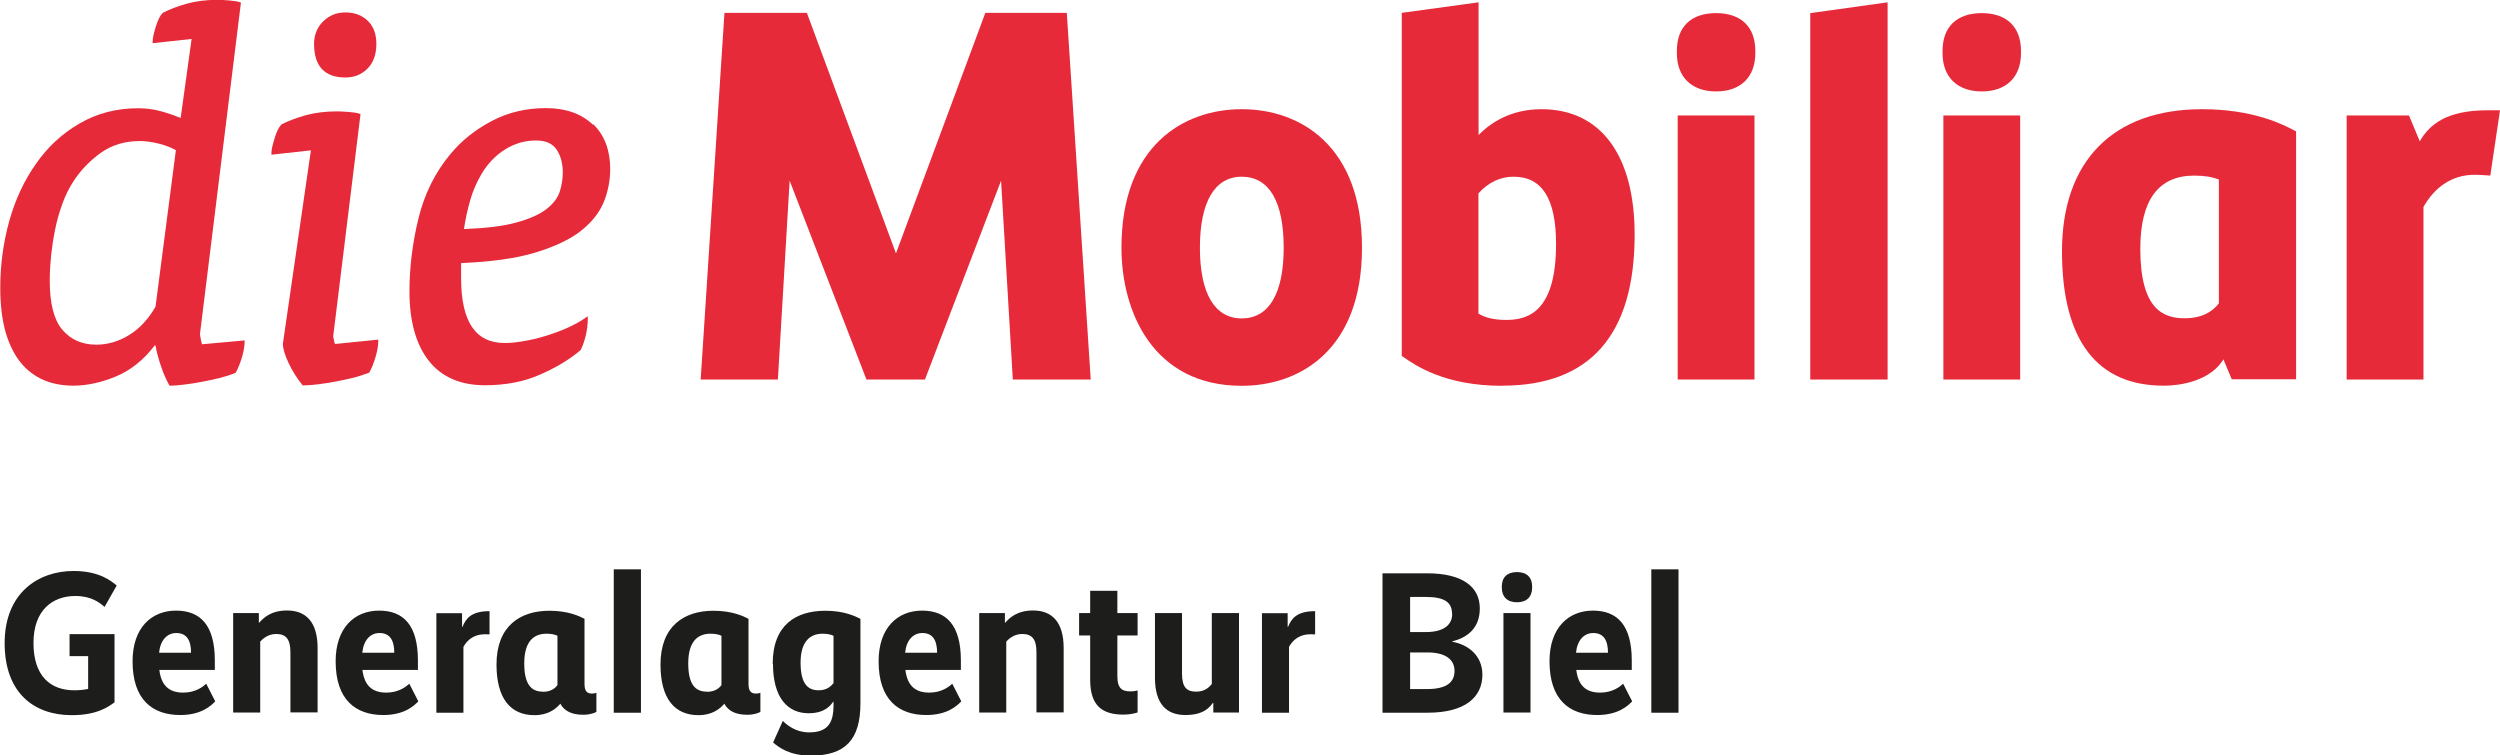
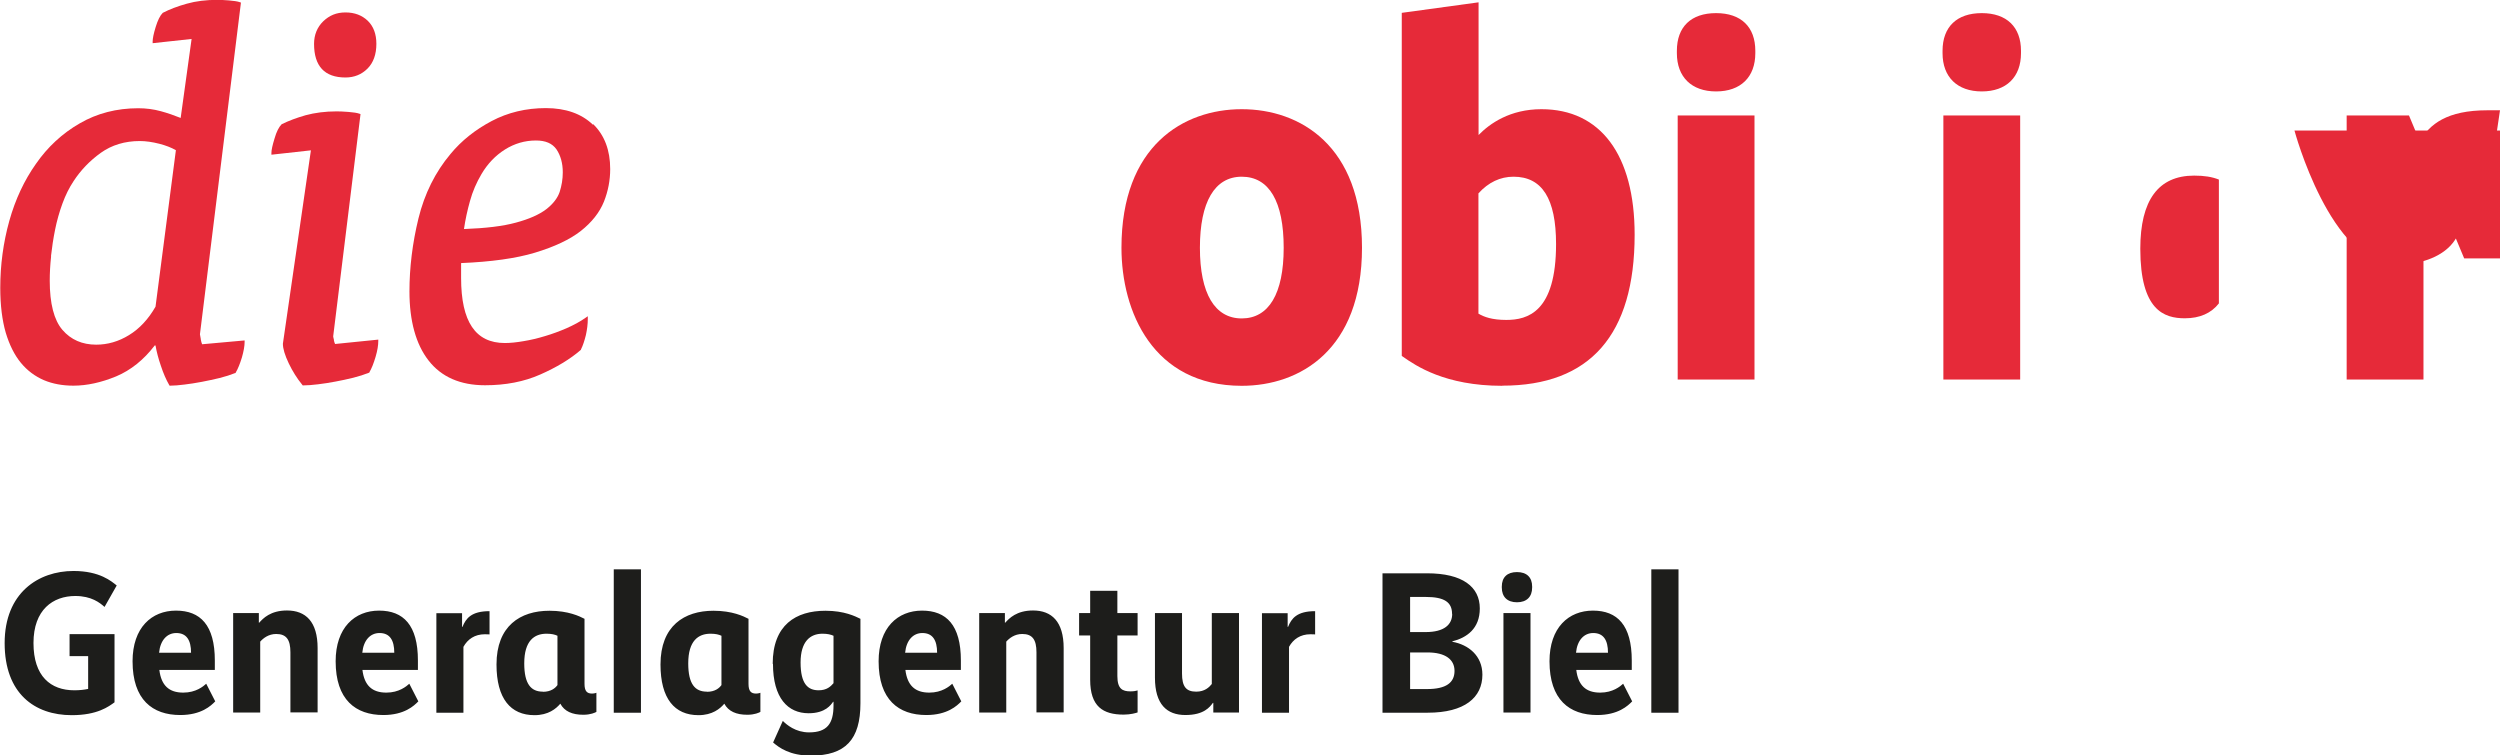
<svg xmlns="http://www.w3.org/2000/svg" id="Ebene_1" data-name="Ebene 1" viewBox="0 0 182.93 55.28">
  <defs>
    <style>
      .cls-1 {
        fill: #e62a39;
      }

      .cls-2 {
        fill: #1d1d1b;
      }
    </style>
  </defs>
  <path class="cls-2" d="M8.38,46.4h-3.29v1.61h1.36v2.4c-.28.06-.62.1-1.01.1-1.73,0-2.99-1.02-2.99-3.46s1.43-3.44,3.06-3.44c1.18,0,1.79.49,2.14.8l.89-1.57c-.38-.3-1.23-1.06-3.16-1.06-2.56,0-5.04,1.59-5.04,5.28s2.2,5.27,4.91,5.27c1.88,0,2.7-.63,3.13-.94v-4.98h0ZM9.7,48.39c0,2.81,1.46,3.93,3.49,3.93,1.54,0,2.25-.68,2.56-1l-.66-1.29c-.21.19-.75.65-1.68.65-1.04,0-1.61-.52-1.75-1.66h4.06v-.69c0-2.59-1.06-3.65-2.84-3.65s-3.18,1.24-3.18,3.71h0ZM12.9,46.32c.75,0,1.08.52,1.08,1.44h-2.34c.09-.92.59-1.44,1.26-1.44h0ZM18.94,44.86h-1.88v7.28h1.98v-5.19c.22-.25.61-.56,1.17-.56.74,0,1.04.41,1.04,1.34v4.4h1.99v-4.71c0-1.93-.87-2.75-2.24-2.75-1.21,0-1.75.58-2.03.89h-.03v-.71h0ZM24.56,48.39c0,2.81,1.46,3.93,3.49,3.93,1.54,0,2.25-.68,2.56-1l-.66-1.29c-.21.19-.75.65-1.68.65-1.04,0-1.61-.52-1.75-1.66h4.06v-.69c0-2.59-1.06-3.65-2.84-3.65s-3.18,1.24-3.18,3.71h0ZM27.77,46.32c.75,0,1.08.52,1.08,1.44h-2.34c.09-.92.59-1.44,1.26-1.44h0ZM35.82,44.72c-1.33,0-1.73.53-1.98,1.15h-.03v-1h-1.88v7.28h1.98v-4.82c.31-.56.83-.92,1.57-.92.19,0,.34.01.34.01v-1.71h0ZM43.65,50.69s-.15.06-.33.06c-.37,0-.55-.18-.55-.71v-4.76c-.37-.19-1.18-.59-2.57-.59-2.13,0-3.87,1.11-3.87,3.93,0,2.5,1.03,3.71,2.78,3.71,1.01,0,1.58-.47,1.89-.84.3.56.87.81,1.68.81.55,0,.87-.16.96-.21v-1.4h0ZM39.72,50.61c-.86,0-1.36-.55-1.36-2.07,0-1.66.74-2.17,1.63-2.17.37,0,.61.06.8.15v3.61c-.16.22-.47.49-1.06.49h0ZM46.9,41.66h-1.99v10.49h1.99v-10.49h0ZM55.65,50.69s-.15.06-.33.06c-.37,0-.55-.18-.55-.71v-4.76c-.37-.19-1.18-.59-2.57-.59-2.13,0-3.87,1.11-3.87,3.93,0,2.5,1.03,3.71,2.78,3.71,1.01,0,1.58-.47,1.89-.84.3.56.87.81,1.68.81.55,0,.87-.16.96-.21v-1.4h0ZM51.72,50.61c-.86,0-1.36-.55-1.36-2.07,0-1.66.74-2.17,1.63-2.17.37,0,.61.06.8.15v3.61c-.16.22-.47.49-1.06.49h0ZM56.56,48.57c0,2.51,1.09,3.62,2.61,3.62,1.24,0,1.64-.63,1.79-.84h.03v.27c0,1.33-.47,1.97-1.79,1.97-.99,0-1.64-.56-1.92-.84l-.71,1.58c.43.37,1.21.96,2.76.96,2.53,0,3.63-1.17,3.63-3.83v-6.18c-.37-.18-1.17-.59-2.56-.59-2.16,0-3.86,1.03-3.86,3.89h0ZM58.58,48.48c0-1.55.71-2.11,1.6-2.11.37,0,.61.06.81.15v3.47c-.21.24-.49.52-1.09.52-.78,0-1.32-.46-1.32-2.03h0ZM64.29,48.39c0,2.81,1.46,3.93,3.49,3.93,1.54,0,2.25-.68,2.56-1l-.66-1.29c-.21.19-.75.65-1.68.65-1.04,0-1.61-.52-1.75-1.66h4.06v-.69c0-2.59-1.06-3.65-2.84-3.65s-3.18,1.24-3.18,3.71h0ZM67.49,46.32c.75,0,1.08.52,1.08,1.44h-2.34c.09-.92.59-1.44,1.26-1.44h0ZM73.53,44.86h-1.88v7.28h1.98v-5.19c.22-.25.61-.56,1.17-.56.74,0,1.04.41,1.04,1.34v4.4h1.99v-4.71c0-1.93-.87-2.75-2.24-2.75-1.21,0-1.75.58-2.03.89h-.03v-.71h0ZM83.24,44.86h-1.48v-1.63h-1.99v1.63h-.81v1.64h.81v3.24c0,1.96.94,2.55,2.45,2.55.52,0,.9-.12,1.02-.16v-1.61c-.09.03-.27.07-.52.07-.59,0-.96-.18-.96-1.12v-2.97h1.48v-1.64h0ZM90.66,44.86h-1.99v5.19c-.19.24-.52.56-1.14.56-.74,0-1.04-.37-1.04-1.33v-4.42h-1.98v4.73c0,1.95.87,2.73,2.23,2.73s1.79-.59,2.01-.89h.03v.71h1.88v-7.28h0ZM96.23,44.72c-1.33,0-1.73.53-1.98,1.15h-.03v-1h-1.88v7.28h1.98v-4.82c.31-.56.83-.92,1.57-.92.19,0,.34.01.34.01v-1.71h0ZM108.47,49.37c0-1.39-1.02-2.2-2.2-2.41v-.03c1.06-.27,2.01-.93,2.01-2.41,0-1.58-1.26-2.57-3.86-2.57h-3.26v10.2h3.31c2.7,0,4-1.11,4-2.78h0ZM106.43,49.09c0,.86-.61,1.33-2.01,1.33h-1.24v-2.68h1.27c1.32,0,1.98.52,1.98,1.35h0ZM106.26,44.92c0,.78-.58,1.33-1.94,1.33h-1.14v-2.57h1.15c1.35,0,1.92.38,1.92,1.24h0ZM111,41.86c-.71,0-1.11.38-1.11,1.06v.07c0,.68.4,1.08,1.11,1.08s1.11-.4,1.11-1.08v-.07c0-.68-.4-1.06-1.11-1.06h0ZM111.99,44.86h-1.98v7.28h1.98v-7.28h0ZM113.38,48.39c0,2.81,1.46,3.93,3.49,3.93,1.54,0,2.25-.68,2.56-1l-.66-1.29c-.21.19-.75.65-1.68.65-1.04,0-1.61-.52-1.75-1.66h4.06v-.69c0-2.59-1.06-3.65-2.84-3.65s-3.18,1.24-3.18,3.71h0ZM116.58,46.32c.75,0,1.08.52,1.08,1.44h-2.34c.09-.92.59-1.44,1.26-1.44h0ZM122.82,41.66h-1.99v10.49h1.99v-10.49h0Z" />
  <path class="cls-1" d="M40.95,14.05c-.16.46-.49.88-.98,1.26-.51.39-1.25.72-2.22.98-.95.26-2.19.41-3.8.47.1-.69.25-1.38.44-2.05.19-.7.48-1.36.84-1.97.44-.75,1.02-1.36,1.72-1.8.7-.44,1.46-.66,2.26-.66.71,0,1.2.21,1.51.65.3.45.46,1.01.46,1.68,0,.5-.08.97-.23,1.44M43.38,9.12c-.83-.8-1.99-1.21-3.44-1.21s-2.78.32-3.97.95c-1.19.63-2.2,1.43-3,2.4-1.12,1.33-1.91,2.92-2.35,4.72-.44,1.8-.66,3.6-.66,5.34,0,2.16.47,3.87,1.4,5.06.93,1.2,2.32,1.81,4.13,1.81,1.5,0,2.86-.26,4.05-.79,1.18-.52,2.18-1.12,2.95-1.79l.02-.02v-.02c.15-.3.26-.65.36-1.05.09-.41.14-.8.14-1.18v-.2l-.16.11c-.41.29-.88.54-1.4.77-.51.22-1.02.41-1.56.57-.56.17-1.07.29-1.56.37-.51.09-.98.14-1.39.14-2.15,0-3.2-1.56-3.2-4.76v-1.09c2.19-.09,4.01-.34,5.4-.76,1.42-.43,2.56-.96,3.36-1.59.8-.63,1.37-1.35,1.69-2.14.31-.78.46-1.58.46-2.39,0-1.38-.42-2.48-1.24-3.28" />
  <path class="cls-1" d="M25.28,5.67c.64,0,1.18-.22,1.61-.65.43-.43.65-1.04.65-1.81,0-.72-.21-1.28-.63-1.69-.42-.4-.96-.61-1.63-.61s-1.18.22-1.63.65c-.44.43-.67.99-.67,1.65,0,1.63.77,2.46,2.3,2.46" />
  <path class="cls-1" d="M24.44,24.89c-.05-.19-.06-.27-.06-.28l2-16.26-.08-.03c-.17-.06-.43-.1-.8-.13-.39-.03-.66-.04-.87-.04-.83,0-1.59.1-2.26.28-.67.19-1.25.41-1.76.66-.2.2-.38.55-.52,1.04-.15.49-.23.84-.23,1.07v.12l2.89-.32-2.05,14.15c0,.36.14.83.43,1.44.28.58.61,1.11.99,1.57l.03.04h.05c.3,0,.66-.03,1.07-.08.4-.05.82-.11,1.28-.2.43-.08.85-.17,1.3-.28.43-.11.81-.23,1.13-.36h.03s.02-.04.02-.04c.16-.27.31-.65.45-1.12.14-.47.2-.86.2-1.16v-.11l-3.16.32c-.03-.07-.07-.16-.09-.27" />
  <path class="cls-1" d="M3.73,18.75c.07-.64.17-1.29.3-1.94.13-.65.31-1.29.54-1.92.22-.6.49-1.15.81-1.63.52-.8,1.19-1.5,2-2.08.8-.57,1.76-.86,2.85-.86.44,0,.92.07,1.43.2.47.12.88.28,1.21.47l-1.49,11.45c-.52.91-1.17,1.61-1.94,2.08-.76.47-1.57.7-2.4.7-1.02,0-1.85-.36-2.47-1.08-.62-.72-.93-1.93-.93-3.6,0-.54.03-1.14.1-1.78M14.69,24.8c-.02-.1-.06-.3-.06-.34L17.63.19l-.08-.03c-.17-.06-.44-.1-.8-.13-.36-.03-.65-.04-.86-.04-.8,0-1.55.09-2.22.28-.68.19-1.26.41-1.76.67-.2.2-.37.55-.52,1.04-.15.49-.22.84-.22,1.06v.12l2.85-.31-.8,5.78c-.47-.19-.96-.36-1.44-.49-.54-.15-1.1-.22-1.66-.22-1.58,0-3.02.37-4.29,1.11-1.27.73-2.35,1.73-3.2,2.96-.85,1.2-1.51,2.6-1.95,4.18-.44,1.58-.66,3.22-.66,4.89,0,1.28.14,2.38.4,3.28.27.9.64,1.64,1.11,2.21.47.57,1.04.99,1.69,1.27.64.27,1.37.4,2.15.4.99,0,2.04-.23,3.13-.68,1.07-.45,2.02-1.21,2.82-2.26h.06c.08.46.21.96.39,1.48.18.55.39,1.03.61,1.41l.03.05h.06c.27,0,.61-.03,1.02-.08.4-.05.82-.11,1.28-.2.43-.08.87-.18,1.3-.28.43-.11.81-.23,1.13-.36h.03s.02-.04.02-.04c.16-.27.31-.64.45-1.1.13-.45.2-.84.2-1.14v-.11l-3.11.28c-.04-.09-.07-.21-.1-.37" />
  <path class="cls-1" d="M177.33,27.77h-5.62V8.45h4.56l.79,1.89c.72-1.26,2-2.27,4.94-2.27h.93l-.71,4.78s-.68-.06-1.16-.06c-1.67,0-2.92.93-3.73,2.35v12.63Z" />
  <path class="cls-1" d="M90.86,28.23c-6.5,0-8.8-5.44-8.8-10.1,0-7.47,4.54-10.14,8.8-10.14s8.8,2.66,8.8,10.14-4.55,10.1-8.8,10.1M90.86,12.93c-1.98,0-3.06,1.85-3.06,5.2s1.09,5.17,3.06,5.17,3.07-1.79,3.07-5.17-1.06-5.2-3.07-5.2" />
  <path class="cls-1" d="M109.92,28.23c-4.2,0-6.33-1.48-7.24-2.11l-.11-.08V.94l5.62-.77v9.71c.82-.84,2.3-1.89,4.6-1.89,4.33,0,6.82,3.35,6.82,9.18,0,7.33-3.26,11.05-9.68,11.05M108.18,22.95c.41.24.99.46,2.04.46,1.56,0,3.64-.57,3.64-5.55,0-3.32-1.02-4.93-3.11-4.93-.97,0-1.84.41-2.57,1.22v8.8Z" />
  <path class="cls-1" d="M128.38,27.77h-5.62V8.45h5.62v19.32ZM125.57,6.69c-1.79,0-2.87-1.05-2.87-2.8v-.17c0-1.76,1.04-2.76,2.87-2.76s2.87,1.01,2.87,2.76v.17c0,1.75-1.07,2.8-2.87,2.8" />
-   <polygon class="cls-1" points="132.46 27.77 138.12 27.77 138.12 .17 132.46 .96 132.46 27.77" />
  <path class="cls-1" d="M147.82,27.77h-5.62V8.45h5.62v19.32ZM145.01,6.69c-1.79,0-2.87-1.05-2.87-2.8v-.17c0-1.76,1.05-2.76,2.87-2.76s2.87,1.01,2.87,2.76v.17c0,1.75-1.07,2.8-2.87,2.8" />
-   <path class="cls-1" d="M167.89,9.55c-.82-.43-2.99-1.56-6.76-1.56-6.51,0-10.25,3.79-10.25,10.4s2.64,9.83,7.43,9.83c1.57,0,3.28-.48,4.17-1.62.13-.16.21-.31.21-.31l.61,1.46h4.71V9.61l-.12-.06ZM162.36,22.2c-.56.72-1.4,1.09-2.49,1.09-1.52,0-3.26-.58-3.26-5.09,0-3.55,1.32-5.35,3.94-5.35.74,0,1.31.09,1.81.29v9.06Z" />
-   <polygon class="cls-1" points="72.1 .94 65.56 18.54 59.04 .94 53.01 .94 51.27 27.77 56.92 27.77 57.78 13.22 63.4 27.77 67.68 27.77 73.25 13.22 74.11 27.77 79.81 27.77 78.06 .94 72.1 .94" />
+   <path class="cls-1" d="M167.89,9.55s2.64,9.83,7.43,9.83c1.57,0,3.28-.48,4.17-1.62.13-.16.21-.31.21-.31l.61,1.46h4.71V9.61l-.12-.06ZM162.36,22.2c-.56.72-1.4,1.09-2.49,1.09-1.52,0-3.26-.58-3.26-5.09,0-3.55,1.32-5.35,3.94-5.35.74,0,1.31.09,1.81.29v9.06Z" />
</svg>